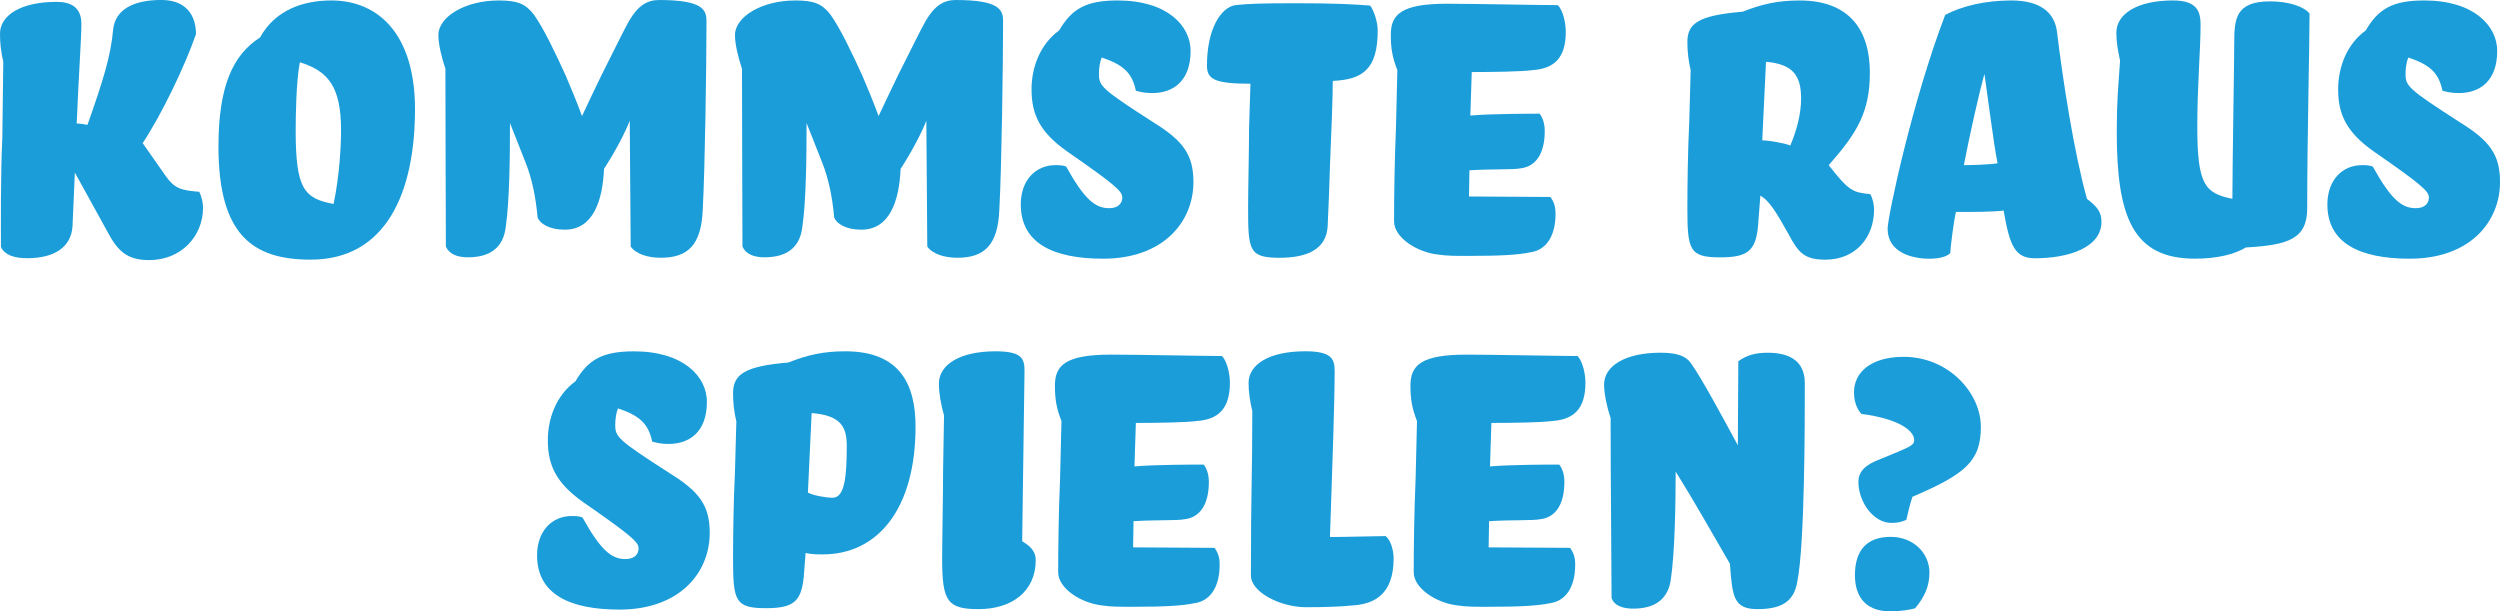
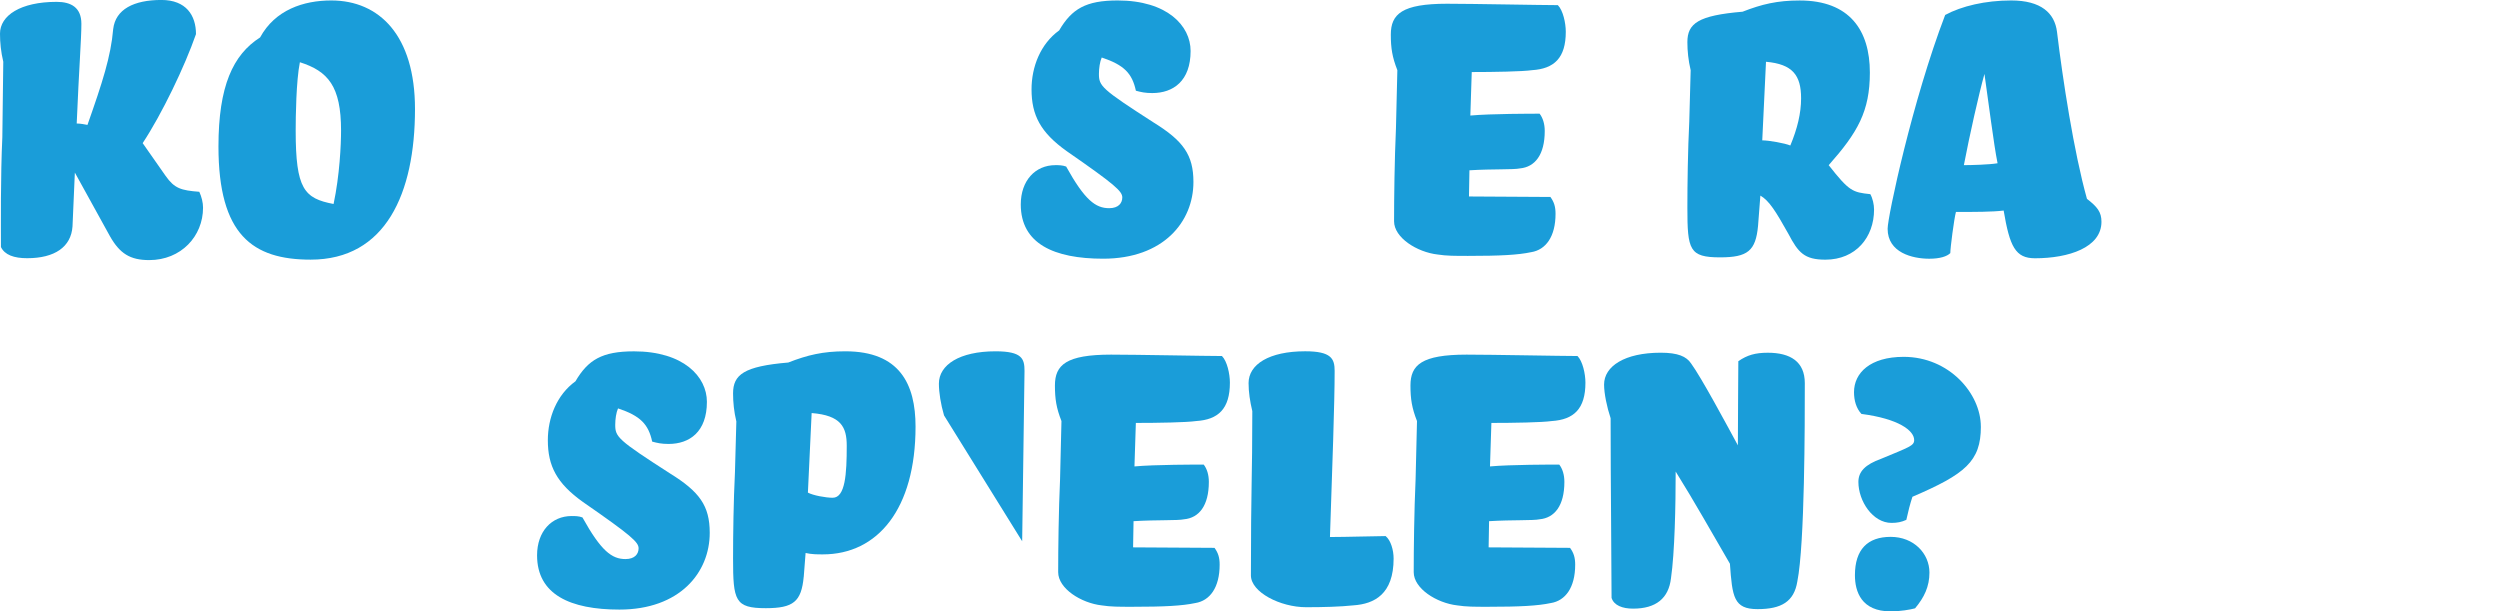
<svg xmlns="http://www.w3.org/2000/svg" viewBox="0 0 822 201.03">
  <defs>
    <style>.cls-1{mix-blend-mode:multiply;}.cls-2{isolation:isolate;}.cls-3{fill:#1a9dd9;stroke-width:0px;}</style>
  </defs>
  <g class="cls-2">
    <g id="Ebene_1">
      <g class="cls-1">
        <path class="cls-3" d="m.31,81.22c0-7.54-.15-23.07.46-36.15.15-7.85.15-16.15.31-24.77-.77-3.23-1.08-6.31-1.08-9.23C0,5.08,6.77.61,18.61.61c4.77,0,8.15,1.85,8.15,7.23,0,4.92-.77,14.46-1.54,32.77,1.23,0,2.77.31,3.54.46,4.92-14,7.69-22.46,8.46-31.54.77-6.46,6.77-9.54,15.84-9.54,8.15,0,11.38,5.08,11.38,11.23-3.69,10.62-11.23,26.31-17.53,35.84l7.54,10.77c2.92,4.15,5.08,4.77,11.08,5.23.77,1.69,1.23,3.54,1.23,5.23,0,9.39-7.23,17.23-17.69,17.23-6.31,0-9.69-2.16-12.92-7.85l-11.54-20.92-.77,17.69c-.46,6.77-5.85,10.46-14.92,10.46-4.31,0-7.38-1.08-8.62-3.69Z" />
        <path class="cls-3" d="m108.91.15c15.84,0,27.54,11.54,27.54,35.69,0,27.84-9.69,49.53-34.31,49.53-19.08,0-30.31-8.15-30.31-37.22,0-19.84,4.77-30.15,13.69-35.84C90.45,3.23,99.83.15,108.91.15Zm-10.31,20.31c-1.23,6.15-1.38,18-1.38,22.46,0,19.23,2.77,22.31,12.46,24.15,2-9.39,2.46-19.54,2.46-24.15,0-14.61-4.31-19.53-13.54-22.46Z" />
-         <path class="cls-3" d="m175.51,4.77c3.23,4.46,7.23,12.92,10.46,20,1.85,4.31,3.69,8.77,5.39,13.38,2.31-4.92,4.46-9.39,6.46-13.54,3.69-7.23,7.38-14.92,9.08-17.84,2.92-4.92,5.85-6.77,9.85-6.77,14.3,0,15.54,3.23,15.54,6.92,0,14-.46,47.69-1.23,61.99-.46,11.54-4.77,15.84-13.84,15.84-4.15,0-8.15-1.23-9.85-3.69l-.31-41.38c-1.54,4-4.77,10.15-8.46,15.84-.46,10.46-3.54,20-12.92,20-5.08,0-8.15-2-8.92-4-.62-7.23-2-13.07-3.85-17.84l-5.23-13.23c0,11.23-.15,25.69-1.39,34.15-.77,6.61-4.92,10-12.46,10-3.54,0-6.15-1.08-7.23-3.54,0-10.31-.15-37.69-.15-58.45-1.23-3.69-2.31-8-2.31-11.08,0-6,8.77-11.38,19.84-11.38,6.15,0,8.77,1.08,11.54,4.62Z" />
-         <path class="cls-3" d="m273.03,4.77c3.23,4.46,7.23,12.92,10.46,20,1.85,4.31,3.69,8.77,5.39,13.38,2.31-4.92,4.46-9.39,6.46-13.54,3.69-7.23,7.38-14.92,9.08-17.84,2.92-4.92,5.85-6.77,9.85-6.77,14.3,0,15.54,3.23,15.54,6.92,0,14-.46,47.69-1.23,61.99-.46,11.54-4.77,15.84-13.84,15.84-4.15,0-8.15-1.23-9.85-3.69l-.31-41.38c-1.54,4-4.77,10.15-8.46,15.84-.46,10.46-3.54,20-12.92,20-5.08,0-8.15-2-8.92-4-.62-7.23-2-13.07-3.85-17.84l-5.23-13.23c0,11.23-.15,25.69-1.39,34.15-.77,6.61-4.92,10-12.46,10-3.54,0-6.15-1.08-7.23-3.54,0-10.31-.15-37.69-.15-58.45-1.23-3.69-2.31-8-2.31-11.08,0-6,8.77-11.38,19.84-11.38,6.15,0,8.77,1.08,11.54,4.62Z" />
        <path class="cls-3" d="m367.47.15c16.3,0,24,8.31,24,16.61,0,9.85-5.69,13.84-12.61,13.84-2.31,0-3.69-.31-5.38-.77-1.23-5.69-3.85-8.46-11.23-10.92-.61,1.38-.92,3.54-.92,5.38,0,4,.77,4.92,18,16,9.69,6,13.07,10.61,13.07,19.54,0,13.07-9.85,25.23-29.69,25.23-16.15,0-27.08-4.92-27.08-17.84,0-7.85,4.77-12.92,11.38-12.92,1.08,0,2.31,0,3.54.46,6.15,11.08,9.69,13.69,14.15,13.69,3.08,0,4.31-1.69,4.31-3.54,0-2-2.31-4.16-18.3-15.23-8.62-6.15-11.54-11.84-11.54-20.3,0-7.39,2.92-14.92,9.08-19.38,4.15-7.08,8.77-9.85,19.23-9.85Z" />
-         <path class="cls-3" d="m450.53,1.85c1.23,1.69,2.46,5.38,2.46,8.15,0,12.77-4.92,16.15-14.77,16.61,0,4.92-.46,17.23-.92,27.69-.15,6.31-.46,12.92-.77,20.15-.46,7.54-6.77,10.31-15.84,10.31-10,0-10.31-2.46-10.31-16.31,0-7.85.31-17.84.31-26.15l.46-14.77c-12,0-14.3-1.54-14.3-6,0-11.84,4.46-19.08,9.38-19.85,4.31-.46,8.46-.61,20-.61,12.15,0,18.61.31,24.3.77Z" />
        <path class="cls-3" d="m503.45,82.91c-4.31.92-10.15,1.23-20.77,1.23-4.31,0-7.08,0-10-.46-6.77-.77-14.31-5.54-14.31-10.92,0-7.69.15-20.15.62-30.61.15-6.16.31-12.46.46-19.08-1.69-4.31-2.15-7.23-2.15-11.69,0-6.77,3.69-10.15,18.46-10.15,8.31,0,31.07.46,36.46.46,1.69,1.69,2.61,5.85,2.61,8.77,0,8.62-3.84,12.15-11.08,12.61-3.23.46-12.61.62-19.84.62l-.46,14.3c6.61-.61,20.61-.61,22.77-.61,1.08,1.38,1.69,3.38,1.69,5.69,0,7.84-3.23,11.84-8.15,12.3-2.15.46-8.77.15-16.61.62l-.15,8.61,26.77.16c1.23,1.69,1.69,3.23,1.69,5.54,0,7.54-3.23,11.84-8,12.61Z" />
        <path class="cls-3" d="m601.27,54.3c6.77,8.62,7.85,8.92,13.69,9.54.77,1.38,1.23,3.38,1.23,5.08,0,9.08-6,16.46-16,16.46-6.92,0-8.92-2.31-12.15-8.46-4.15-7.39-6.31-10.92-9.23-12.61l-.77,10c-.77,8.16-3.39,10.31-12.46,10.31-10.15,0-10.77-2.46-10.77-16.31,0-7.85.15-18.92.62-28.31.15-5.54.31-11.23.46-16.92-.77-3.23-1.08-6.31-1.08-9.23,0-6.15,3.54-8.77,18.15-10,6.31-2.46,11.38-3.69,18.77-3.69,16.46,0,23.08,9.85,23.08,23.69,0,12.77-4,19.69-13.54,30.46Zm-21.84-8.15c2.15,0,7.38.92,9.23,1.69,2.31-5.54,3.54-10.61,3.54-15.53,0-7.54-2.77-11.23-11.54-12l-1.23,25.85Z" />
        <path class="cls-3" d="m639.57,4.92c5.39-2.92,13.23-4.77,21.69-4.77,9.85,0,14.31,4.15,15.08,10.31,1.85,15.38,5.54,39.54,9.85,54.92,3.38,2.62,4.77,4.31,4.77,7.54,0,8.46-10.77,12-21.85,12-6.46,0-8.31-3.85-10.31-15.69-3.69.46-9.54.46-15.69.46-.62,2.31-1.85,11.84-1.85,13.53-1.08,1.08-3.38,1.85-6.92,1.85-5.54,0-13.69-2-13.69-9.85,0-4,8.15-42.15,18.92-70.3Zm12.92,19.38c-1.85,6.62-4.92,20.31-6.77,30,2.31,0,8.31-.15,11.08-.62-1.23-6-3.08-20.92-4.31-29.38Z" />
-         <path class="cls-3" d="m697.09,20c-.77-3.54-1.23-6.31-1.23-9.23,0-6.16,6.77-10.62,18.61-10.62,7.85,0,9.08,3.54,9.08,8,0,8-1.08,20-1.08,33.38,0,19.23,2.46,22,11.54,23.84,0-9.85.61-45.84.61-51.23,0-8,.46-13.69,11.84-13.69,5.69,0,10.92,1.54,12.92,4,0,10.62-.77,40.77-.77,63.99,0,10-6,12.15-20.15,12.92-3.85,2.31-9.54,3.69-16.77,3.69-20.3,0-25.69-13.54-25.69-41.53,0-10.77.46-14.31,1.08-23.54Z" />
-         <path class="cls-3" d="m797.08.15c16.3,0,24,8.31,24,16.61,0,9.85-5.69,13.84-12.61,13.84-2.31,0-3.69-.31-5.38-.77-1.23-5.69-3.85-8.46-11.23-10.92-.61,1.38-.92,3.54-.92,5.38,0,4,.77,4.92,18,16,9.69,6,13.07,10.61,13.07,19.54,0,13.07-9.85,25.23-29.69,25.23-16.15,0-27.08-4.92-27.08-17.84,0-7.85,4.77-12.92,11.38-12.92,1.08,0,2.31,0,3.54.46,6.15,11.08,9.69,13.69,14.15,13.69,3.08,0,4.31-1.69,4.31-3.54,0-2-2.31-4.16-18.3-15.23-8.62-6.15-11.54-11.84-11.54-20.3,0-7.39,2.92-14.92,9.08-19.38,4.15-7.08,8.77-9.85,19.23-9.85Z" />
        <path class="cls-3" d="m208.43,115.52c16.3,0,24,8.31,24,16.61,0,9.85-5.69,13.84-12.61,13.84-2.31,0-3.69-.31-5.38-.77-1.23-5.69-3.85-8.46-11.23-10.92-.61,1.38-.92,3.54-.92,5.38,0,4,.77,4.92,18,16,9.69,6,13.07,10.61,13.07,19.54,0,13.07-9.85,25.23-29.69,25.23-16.15,0-27.08-4.92-27.08-17.84,0-7.85,4.77-12.92,11.38-12.92,1.08,0,2.31,0,3.54.46,6.15,11.08,9.69,13.69,14.15,13.69,3.08,0,4.31-1.69,4.31-3.54,0-2-2.31-4.16-18.3-15.23-8.62-6.15-11.54-11.84-11.54-20.3,0-7.39,2.92-14.92,9.08-19.38,4.15-7.08,8.77-9.85,19.23-9.85Z" />
        <path class="cls-3" d="m264.26,189.66c-.77,8.16-3.39,10.31-12.46,10.31-10.15,0-10.77-2.46-10.77-16.31,0-7.85.15-18.92.62-28.31.15-5.38.31-11.08.46-16.77-.77-3.23-1.08-6.31-1.08-9.23,0-6.15,3.54-8.92,18.15-10.15,6.31-2.46,11.38-3.69,18.77-3.69,17.85,0,23.08,10.77,23.08,24.77,0,27.08-12.46,42-30.46,42-1.85,0-3.69,0-5.69-.46l-.61,7.85Zm1.38-27.69c1.69.92,5.85,1.69,8.15,1.69,4.15,0,4.62-7.85,4.62-17.08,0-6.15-1.85-10-11.54-10.77l-1.23,26.15Z" />
-         <path class="cls-3" d="m310.4,136.59c-1.08-3.69-1.69-7.54-1.69-10.46,0-6.16,6.77-10.62,18.61-10.62,8.77,0,9.54,2.46,9.54,6.46l-.77,56c2.92,1.69,4.46,3.54,4.46,6.16,0,10.46-8,16.15-18.77,16.15-10.15,0-12-2.46-12-16.31,0-7.69.31-19.69.31-29.38.15-5.85.15-11.84.31-18Z" />
+         <path class="cls-3" d="m310.4,136.59c-1.08-3.69-1.69-7.54-1.69-10.46,0-6.16,6.77-10.62,18.61-10.62,8.77,0,9.54,2.46,9.54,6.46l-.77,56Z" />
        <path class="cls-3" d="m393.01,198.28c-4.31.92-10.15,1.23-20.77,1.23-4.31,0-7.08,0-10-.46-6.77-.77-14.31-5.54-14.31-10.92,0-7.69.15-20.15.62-30.61.15-6.16.31-12.46.46-19.08-1.69-4.31-2.15-7.23-2.15-11.69,0-6.77,3.69-10.15,18.46-10.15,8.31,0,31.07.46,36.46.46,1.69,1.69,2.61,5.85,2.61,8.77,0,8.62-3.84,12.15-11.08,12.61-3.23.46-12.61.62-19.84.62l-.46,14.3c6.61-.61,20.61-.61,22.77-.61,1.08,1.38,1.69,3.38,1.69,5.69,0,7.84-3.23,11.84-8.15,12.3-2.15.46-8.77.15-16.61.62l-.15,8.61,26.77.16c1.23,1.69,1.69,3.23,1.69,5.54,0,7.54-3.23,11.84-8,12.61Z" />
        <path class="cls-3" d="m455.61,176.28c1.69,1.38,2.61,4.61,2.61,7.38,0,11.69-6.31,14.92-13.23,15.38-4.31.46-9.85.61-15.54.61-8.46,0-18.15-4.92-18.15-10.46,0-29.23.46-32,.46-54-.77-3.23-1.23-6.31-1.23-9.23,0-6.16,6.77-10.46,18.61-10.46,8.62,0,9.69,2.46,9.69,6.46,0,10.62-.77,31.54-1.54,54.61,5.08,0,15.54-.31,18.31-.31Z" />
        <path class="cls-3" d="m509.91,198.28c-4.31.92-10.15,1.23-20.77,1.23-4.31,0-7.08,0-10-.46-6.77-.77-14.31-5.54-14.31-10.92,0-7.69.15-20.15.62-30.61.15-6.16.31-12.46.46-19.08-1.69-4.31-2.15-7.23-2.15-11.69,0-6.77,3.69-10.15,18.46-10.15,8.31,0,31.07.46,36.46.46,1.69,1.69,2.61,5.85,2.61,8.77,0,8.62-3.84,12.15-11.08,12.61-3.23.46-12.61.62-19.84.62l-.46,14.3c6.61-.61,20.61-.61,22.77-.61,1.08,1.38,1.69,3.38,1.69,5.69,0,7.84-3.23,11.84-8.15,12.3-2.15.46-8.77.15-16.61.62l-.15,8.61,26.77.16c1.23,1.69,1.69,3.23,1.69,5.54,0,7.54-3.23,11.84-8,12.61Z" />
        <path class="cls-3" d="m571.58,118.75c2.92-2,5.54-2.77,9.69-2.77,7.38,0,12.15,2.92,12.15,10,0,13.23,0,52.92-2.46,65.22-1.08,6.62-5.23,9.08-13.08,9.08s-8.31-4-9.08-14.92c-6-10.31-11.69-20.46-17.84-30.31,0,11.08-.31,26.61-1.54,35.07-.77,6.61-4.92,10-12.46,10-3.54,0-6.31-1.08-7.08-3.54,0-10.46-.31-38.15-.31-59.07-1.23-3.69-2.15-8.15-2.15-11.08,0-6,6.77-10.46,18.61-10.46,5.69,0,8.46,1.23,10,3.54,3.38,4.62,11.54,19.84,15.38,26.92,0-9.23.15-23.69.15-27.69Z" />
      </g>
      <path class="cls-3" d="m651.31,140.27c0,11.46-5.16,15.62-22.5,23.07-.72,2.15-1.43,4.87-2.01,7.59-1.58.72-3.01,1-4.87,1-6.16,0-10.89-7.16-10.89-13.47,0-3.44,2.29-5.73,7.45-7.6,9.31-3.87,10.89-4.3,10.89-6.16,0-3.15-5.16-7.02-17.34-8.6-1.72-1.86-2.44-4.44-2.44-7.16,0-6.31,5.3-11.61,16.34-11.61,14.9,0,25.36,12.04,25.36,22.93Zm-41.41,48.86c0-8.45,4.16-12.61,11.75-12.61s12.75,5.45,12.75,11.75c0,4.59-1.72,8.17-4.73,11.75-1.58.43-4.87,1-8.02,1-9.6,0-11.75-6.45-11.75-11.89Z" />
    </g>
  </g>
</svg>